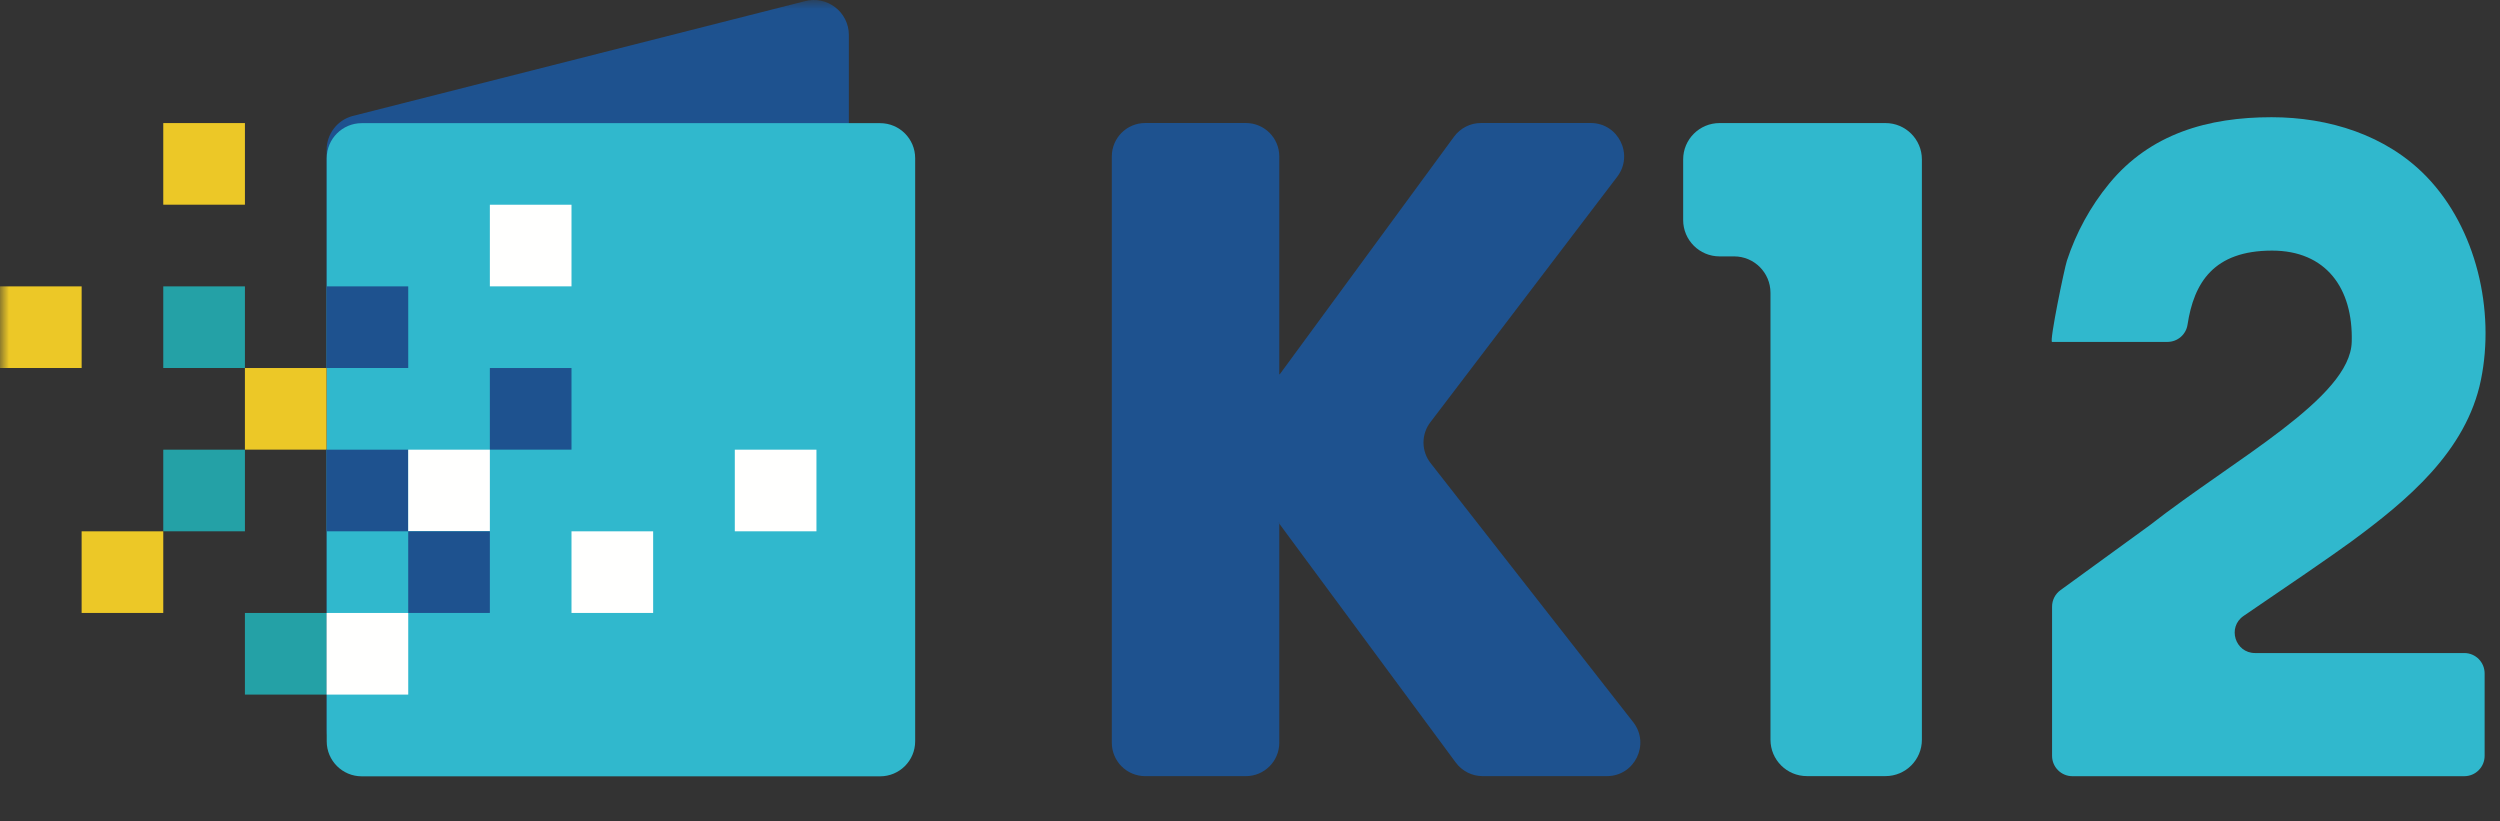
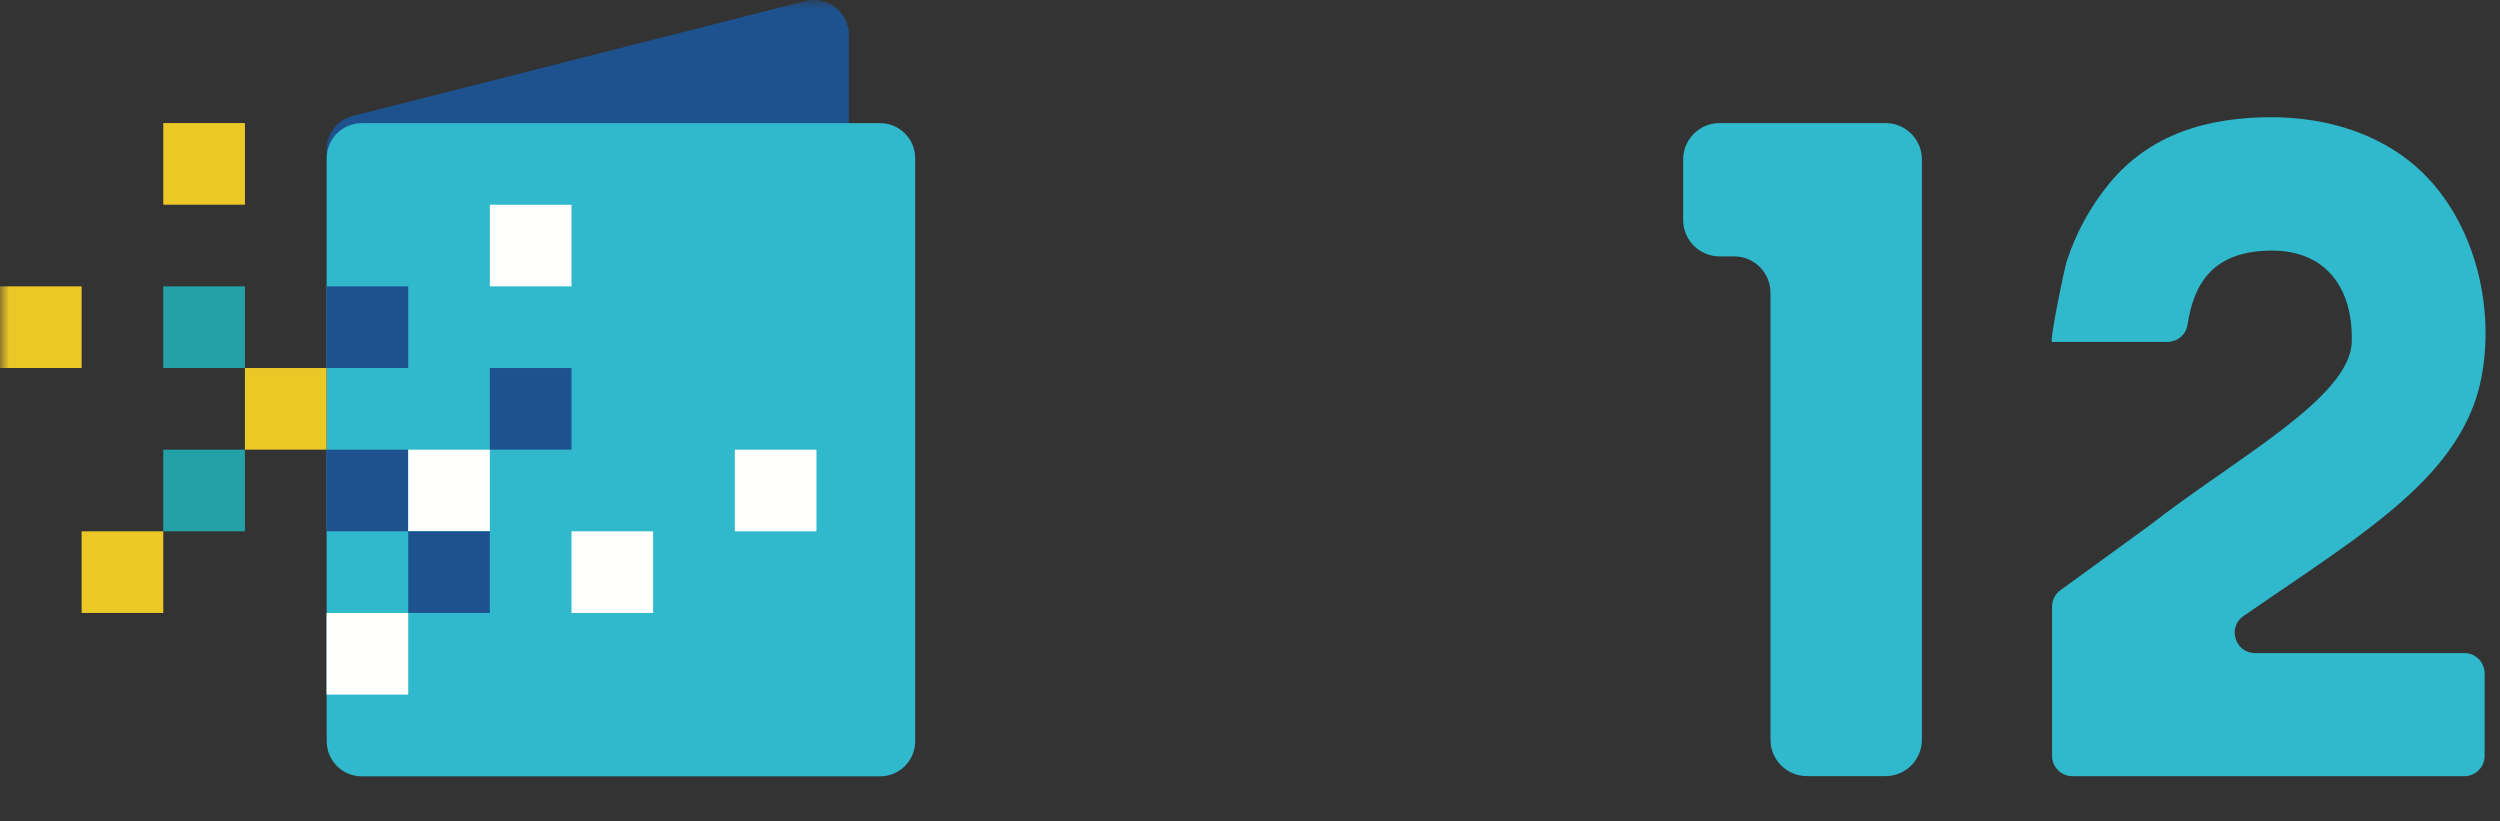
<svg xmlns="http://www.w3.org/2000/svg" fill="none" height="46" viewBox="0 0 140 46" width="140">
  <rect x="0" y="0" width="140" height="46" fill="#333333" stroke="none" />
  <mask id="a" height="46" maskUnits="userSpaceOnUse" width="140" x="0" y="0">
    <path d="m0 0h140v46h-140z" fill="#fff" />
  </mask>
  <g clip-rule="evenodd" fill-rule="evenodd" mask="url(#a)">
-     <path d="m89.987 43.463h-6.96c-.593 0-1.151-.282-1.503-.759l-9.922-13.431h.038v12.32c0 1.033-.837 1.871-1.87 1.871h-5.638c-1.033 0-1.87-.837-1.87-1.871v-32.834c0-1.033.837-1.87 1.87-1.87h5.638c1.033 0 1.87.837 1.87 1.87v12.2h.027l9.76-13.306c.353-.48.912-.764 1.508-.764h6.145c1.547 0 2.424 1.772 1.488 3.003l-10.47 13.757c-.515.677-.508 1.615.015 2.284l11.347 14.508c.959 1.227.085 3.022-1.473 3.022z" fill="#1e528f" />
    <path d="m94.257 12.322v-3.393c0-1.125.913-2.037 2.038-2.037h9.294c1.125 0 2.037.912 2.037 2.037v32.496c0 1.125-.912 2.037-2.037 2.037h-4.404c-1.126 0-2.038-.912-2.038-2.037v-25.029c0-1.125-.912-2.038-2.037-2.038h-.815c-1.125 0-2.038-.912-2.038-2.037z" fill="#30b8cd" />
    <path d="m139.139 37.711v4.617c0 .629-.51 1.139-1.139 1.139h-21.945c-.629 0-1.139-.51-1.139-1.139v-8.358c0-.365.175-.707.47-.921l4.989-3.626c4.793-3.745 11.235-7.138 11.322-10.277.084-3.025-1.458-5.112-4.46-5.112-3.278 0-4.379 1.804-4.736 4.151-.084.554-.563.962-1.124.962h-6.462c-.163 0 .693-4.128.831-4.547.518-1.574 1.315-3.037 2.368-4.318 2.3-2.799 5.544-3.718 9.09-3.718 3.195 0 6.422.988 8.682 3.328 2.797 2.897 3.84 7.493 3.047 11.38-.819 4.011-4.145 6.765-7.281 9.07-1.004.739-3.785 2.639-6.008 4.148-.929.63-.482 2.08.64 2.08h11.716c.629 0 1.139.51 1.139 1.139z" fill="#30b8cd" />
    <path d="m20.777 42.787 25.324-6.428c.849-.236 1.435-1.009 1.435-1.889v-32.509c0-1.297-1.236-2.236-2.485-1.889l-25.325 6.429c-.848.236-1.435 1.008-1.435 1.888v32.509c0 1.296 1.237 2.236 2.486 1.888z" fill="#1e528f" />
    <path d="m20.256 43.474h29.032c1.083 0 1.961-.877 1.961-1.96v-32.657c0-1.082-.878-1.96-1.961-1.96h-29.032c-1.082 0-1.96.878-1.96 1.96v32.657c0 1.083.878 1.96 1.96 1.96z" fill="#30b8cd" />
    <path d="m9.143 11.463h4.573v-4.571h-4.573z" fill="#ecc827" />
    <path d="m27.432 16.036h4.572v-4.571h-4.572z" fill="#fffffe" />
    <path d="m0 20.608h4.572v-4.571h-4.572z" fill="#ecc827" />
    <path d="m9.143 20.608h4.573v-4.571h-4.573z" fill="#24a1a6" />
    <path d="m18.288 20.608h4.573v-4.571h-4.573z" fill="#1e528f" />
    <path d="m13.715 25.18h4.572v-4.571h-4.572z" fill="#ecc827" />
    <path d="m27.432 25.18h4.572v-4.571h-4.572z" fill="#1e528f" />
    <path d="m9.143 29.753h4.573v-4.571h-4.573z" fill="#24a1a6" />
    <path d="m18.288 29.753h4.573v-4.571h-4.573z" fill="#1e528f" />
    <path d="m22.86 29.753h4.572v-4.571h-4.572z" fill="#fffffe" />
    <path d="m41.149 29.753h4.572v-4.571h-4.572z" fill="#fffffe" />
    <path d="m4.571 34.325h4.572v-4.571h-4.572z" fill="#ecc827" />
    <path d="m22.86 34.325h4.572v-4.571h-4.572z" fill="#30b8cd" />
    <path d="m22.86 34.325h4.572v-4.571h-4.572z" fill="#1e528f" />
    <path d="m32.004 34.325h4.572v-4.571h-4.572z" fill="#fffffe" />
-     <path d="m13.715 38.897h4.572v-4.571h-4.572z" fill="#24a1a6" />
    <path d="m18.288 38.897h4.573v-4.571h-4.573z" fill="#fffffe" />
  </g>
</svg>